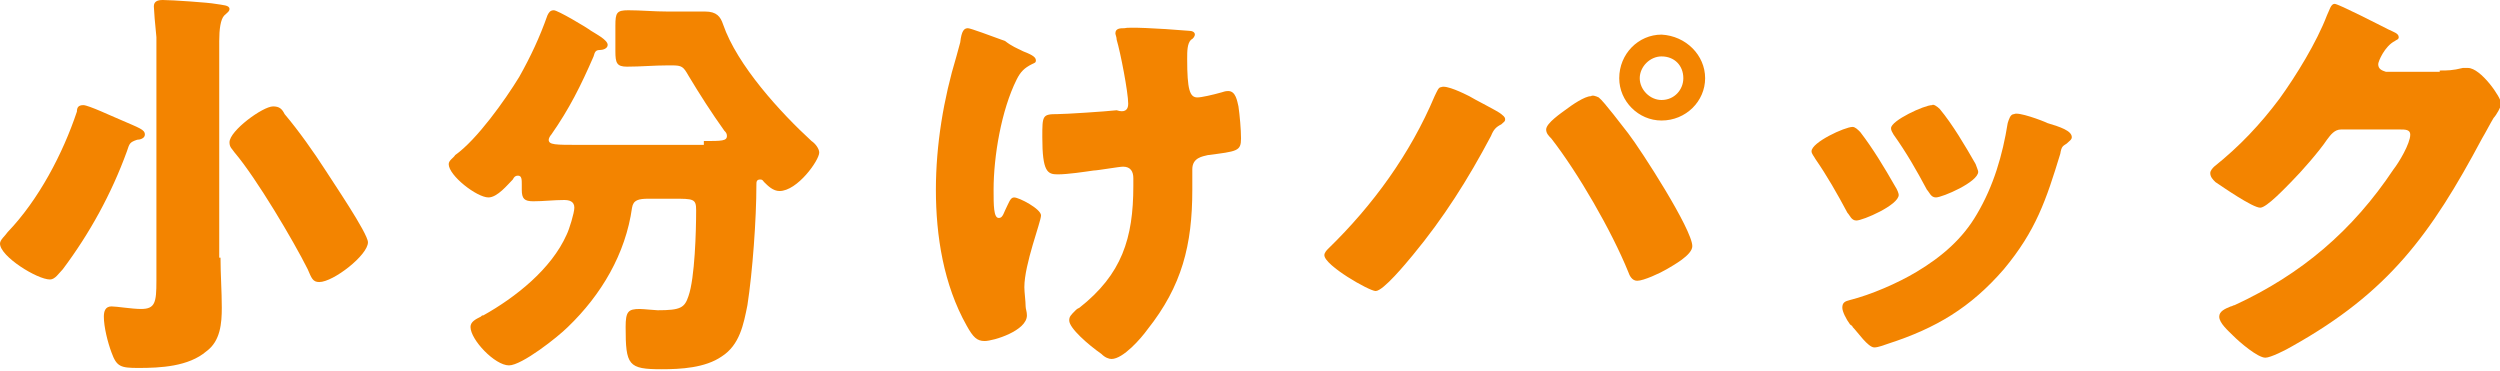
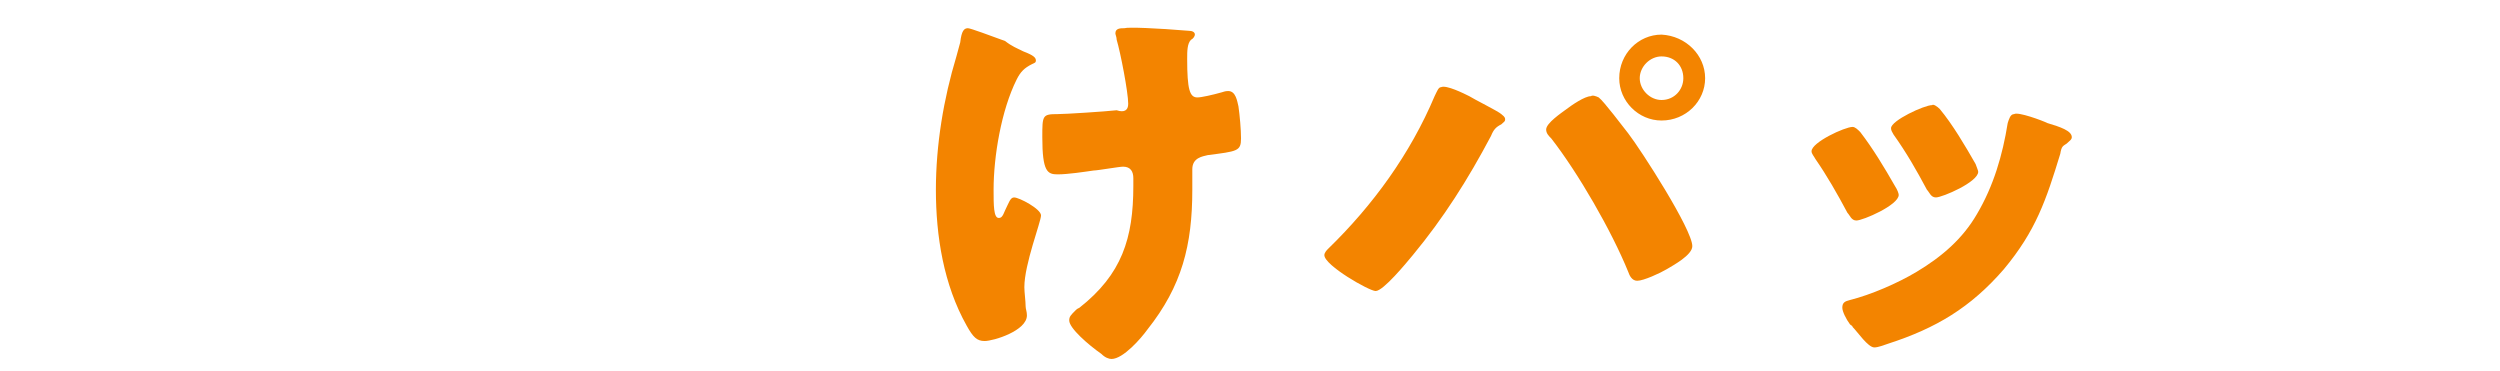
<svg xmlns="http://www.w3.org/2000/svg" version="1.1" id="レイヤー_1" x="0px" y="0px" viewBox="0 0 195 28.9" style="enable-background:new 0 0 195 28.9;" xml:space="preserve">
  <style type="text/css">
	.st0{fill:#F38400;}
</style>
  <g>
-     <path class="st0" d="M9.3,9.3c1.6,0.7,2,0.8,2,1.2c0,0.3-0.4,0.4-0.6,0.4c-0.6,0.2-0.6,0.3-0.8,0.9c-1.2,3.3-2.9,6.4-5,9.2   c-0.3,0.3-0.6,0.8-1,0.8c-1,0-3.9-1.8-3.9-2.8c0-0.3,0.4-0.6,0.6-0.9C3,15.6,4.9,12,6,8.7C6,8.4,6.1,8.2,6.5,8.2S8.8,9.1,9.3,9.3z    M17.2,20.1c0,1.3,0.1,2.6,0.1,3.9c0,1.2-0.1,2.6-1.2,3.4c-1.4,1.2-3.6,1.3-5.3,1.3c-1.4,0-1.7-0.1-2.1-1.2c-0.3-0.8-0.6-2-0.6-2.8   c0-0.4,0.1-0.8,0.6-0.8c0.4,0,1.6,0.2,2.3,0.2c1.1,0,1.2-0.5,1.2-2.2V2.9C12.1,2,12,0.7,12,0.5C12,0.1,12.3,0,12.7,0   c0.7,0,3.6,0.2,4.1,0.3c0.6,0.1,1.1,0.1,1.1,0.4c0,0.2-0.2,0.3-0.4,0.5c-0.3,0.3-0.4,1.1-0.4,2V20.1z M22.2,8.9   c1.1,1.3,2.3,3,3.2,4.4c0.5,0.8,3.3,4.9,3.3,5.6c0,1-2.7,3.1-3.8,3.1c-0.5,0-0.6-0.3-0.9-1c-1.1-2.2-4-7.1-5.7-9.1   c-0.2-0.3-0.4-0.4-0.4-0.8c0-0.9,2.6-2.8,3.4-2.8C21.8,8.3,22,8.5,22.2,8.9z" />
-     <path class="st0" d="M54.9,11c1.4,0,1.8,0,1.8-0.4c0-0.2-0.1-0.3-0.2-0.4c-1-1.4-1.9-2.8-2.8-4.3c-0.4-0.7-0.5-0.8-1.3-0.8h-0.3   c-1.1,0-2.1,0.1-3.2,0.1c-0.8,0-0.9-0.3-0.9-1.2V2c0-1,0.1-1.2,1-1.2c1,0,2,0.1,3.1,0.1h1.2c0.6,0,1.2,0,1.7,0c0.9,0,1.2,0.4,1.4,1   c1.1,3.2,4.5,6.9,6.9,9.1c0.3,0.2,0.6,0.6,0.6,0.9c0,0.6-1.7,3-3.1,3c-0.5,0-0.9-0.4-1.2-0.7c-0.1-0.1-0.1-0.2-0.3-0.2   c-0.3,0-0.3,0.2-0.3,0.4c0,2.7-0.3,6.8-0.7,9.4c-0.3,1.5-0.6,3.1-2,4c-1.3,0.9-3.2,1-4.7,1c-2.6,0-2.8-0.3-2.8-3.3   c0-1.2,0.2-1.4,1.1-1.4c0.3,0,1.2,0.1,1.4,0.1c1.8,0,2.1-0.2,2.4-1.1c0.5-1.4,0.6-5.1,0.6-6.7c0-0.9-0.2-0.9-1.8-0.9h-1.9   c-0.8,0-1.2,0.1-1.3,0.7c-0.5,3.6-2.4,6.8-5,9.3c-0.8,0.8-3.6,3-4.6,3c-1.1,0-3-2-3-3c0-0.4,0.4-0.6,0.8-0.8   c0.1-0.1,0.1-0.1,0.2-0.1c2.5-1.4,5.3-3.6,6.5-6.3c0.2-0.4,0.6-1.7,0.6-2.1c0-0.5-0.4-0.6-0.8-0.6c-0.8,0-1.6,0.1-2.4,0.1   c-0.7,0-0.9-0.2-0.9-0.9v-0.4c0-0.4,0-0.7-0.3-0.7c-0.2,0-0.3,0.1-0.4,0.3c-0.4,0.4-1.2,1.4-1.9,1.4c-0.9,0-3.1-1.7-3.1-2.6   c0-0.3,0.4-0.5,0.5-0.7c1.7-1.2,3.9-4.3,5-6.1c0.9-1.6,1.6-3.1,2.2-4.8c0.1-0.2,0.2-0.4,0.5-0.4c0.3,0,2.5,1.3,2.9,1.6   c0.3,0.2,1.3,0.7,1.3,1.1c0,0.3-0.4,0.4-0.6,0.4c-0.3,0-0.4,0.1-0.5,0.5c-1,2.3-1.9,4.1-3.3,6.1c-0.1,0.1-0.2,0.3-0.2,0.4   c0,0.4,0.5,0.4,2.4,0.4H54.9z" />
    <path class="st0" d="M79.6,3.9L79.8,4c0.5,0.2,1,0.4,1,0.7c0,0.2-0.1,0.2-0.3,0.3c-0.6,0.3-0.9,0.6-1.2,1.2c-1.2,2.4-1.8,6-1.8,8.6   c0,1.2,0,2.2,0.4,2.2c0.2,0,0.3-0.1,0.5-0.6c0.3-0.6,0.4-1,0.7-1c0.4,0,2.1,0.9,2.1,1.4c0,0.5-1.3,3.8-1.3,5.6   c0,0.4,0.1,1.1,0.1,1.5c0,0.2,0.1,0.4,0.1,0.7c0,1.2-2.6,2-3.3,2c-0.6,0-0.9-0.3-1.4-1.2c-1.8-3.2-2.4-7-2.4-10.6   c0-3.5,0.6-7.1,1.6-10.4c0.1-0.4,0.2-0.7,0.3-1.1c0.1-0.9,0.3-1.1,0.6-1.1c0.2,0,1.8,0.6,2.9,1C78.9,3.6,79.4,3.8,79.6,3.9z    M92.7,2.4c0.3,0,0.5,0.1,0.5,0.3c0,0.1-0.1,0.3-0.3,0.4c-0.3,0.3-0.3,0.9-0.3,1.5c0,2.4,0.2,3,0.8,3c0.3,0,1.2-0.2,1.9-0.4   c0.3-0.1,0.4-0.1,0.5-0.1c0.6,0,0.7,0.8,0.8,1.2c0.1,0.7,0.2,1.8,0.2,2.5c0,1-0.3,1-2.6,1.3c-0.4,0.1-1.2,0.2-1.2,1.1   c0,0.5,0,1.1,0,1.6c0,4.3-0.8,7.5-3.5,10.9c-0.5,0.7-1.9,2.3-2.8,2.3c-0.2,0-0.5-0.1-0.8-0.4c-1-0.7-2.5-2-2.5-2.6   c0-0.3,0.1-0.4,0.5-0.8c0.1-0.1,0.1-0.1,0.3-0.2c3.3-2.6,4.2-5.4,4.2-9.5v-0.6c0-0.5-0.2-0.9-0.8-0.9c-0.3,0-2,0.3-2.3,0.3   c-0.7,0.1-2,0.3-2.8,0.3c-0.8,0-1.2-0.2-1.2-2.9c0-1.7,0-1.8,1.2-1.8c0.6,0,3.7-0.2,4.6-0.3C87.7,8.8,88,8.6,88,8.1   c0-0.9-0.6-4-0.9-5c0-0.2-0.1-0.4-0.1-0.5c0-0.4,0.4-0.4,0.7-0.4C88,2.1,90.3,2.2,92.7,2.4z" />
    <path class="st0" d="M114.6,7.5c0.3,0.2,2.3,1.2,2.5,1.4c0.1,0.1,0.3,0.2,0.3,0.4c0,0.2-0.1,0.2-0.3,0.4c-0.4,0.2-0.6,0.4-0.8,0.9   c-1.8,3.4-3.7,6.4-6.1,9.3c-0.5,0.6-2.3,2.8-2.9,2.8c-0.5,0-4-2-4-2.8c0-0.2,0.2-0.4,0.3-0.5c3.5-3.4,6.4-7.4,8.3-11.9   c0.2-0.4,0.3-0.7,0.5-0.7C112.8,6.6,114.2,7.3,114.6,7.5z M124.7,7.6c0.4,0.3,1.9,2.3,2.3,2.8c1,1.3,5,7.5,5,8.8   c0,0.7-1.5,1.5-2,1.8s-1.8,0.9-2.3,0.9c-0.4,0-0.6-0.4-0.7-0.7c-1.3-3.2-3.9-7.7-6-10.4c-0.2-0.2-0.4-0.4-0.4-0.7   c0-0.5,1.2-1.3,1.6-1.6c0.4-0.3,1.4-1,1.9-1C124.2,7.4,124.5,7.5,124.7,7.6z M133,6.1c0,1.8-1.5,3.3-3.4,3.3   c-1.8,0-3.3-1.5-3.3-3.3c0-1.9,1.5-3.4,3.3-3.4C131.5,2.8,133,4.3,133,6.1z M127.9,6.1c0,0.9,0.8,1.7,1.7,1.7c1,0,1.7-0.8,1.7-1.7   c0-1-0.7-1.7-1.7-1.7C128.7,4.4,127.9,5.2,127.9,6.1z" />
    <path class="st0" d="M147.8,14.5c0.2,0.3,0.3,0.6,0.3,0.7c0,0.8-2.8,2-3.3,2c-0.4,0-0.5-0.4-0.7-0.6c-0.8-1.5-1.6-2.9-2.5-4.2   c-0.1-0.2-0.3-0.4-0.3-0.6c0-0.7,2.6-1.9,3.2-1.9c0.2,0,0.4,0.2,0.6,0.4C146.1,11.6,147,13.1,147.8,14.5z M159.7,9.6   c1,0.3,1.9,0.6,1.9,1.1c0,0.2-0.2,0.3-0.4,0.5c-0.3,0.2-0.4,0.2-0.5,0.8c-1.1,3.6-1.9,6-4.4,9c-2.6,3-5.3,4.6-9,5.8   c-0.3,0.1-0.8,0.3-1.1,0.3c-0.5,0-1.3-1.2-1.7-1.6c0-0.1-0.1-0.1-0.2-0.2c-0.3-0.4-0.6-1-0.6-1.3c0-0.4,0.2-0.5,0.6-0.6   c1.6-0.4,3.7-1.3,5.2-2.2c2-1.2,3.6-2.6,4.7-4.5c1.3-2.2,2-4.6,2.4-7.1c0.1-0.3,0.2-0.7,0.5-0.7C157.4,8.7,159.3,9.4,159.7,9.6z    M151.3,8.5c1,1.2,2,2.9,2.8,4.3c0.1,0.3,0.2,0.5,0.2,0.6c0,0.8-2.8,2-3.3,2c-0.4,0-0.5-0.4-0.7-0.6c-0.8-1.5-1.6-2.9-2.6-4.3   c-0.1-0.2-0.2-0.3-0.2-0.5c0-0.6,2.6-1.8,3.2-1.8C150.8,8.1,151.1,8.3,151.3,8.5z" />
-     <path class="st0" d="M190.3,5.5c0.6,0,1,0,1.8-0.2c0.1,0,0.2,0,0.4,0c1,0,2.6,2.3,2.6,2.8c0,0.2-0.4,0.9-0.6,1.1   c-0.3,0.5-0.6,1.1-0.9,1.6c-4,7.5-7.3,12-14.8,16.2c-0.5,0.3-1.7,0.9-2.1,0.9c-0.6,0-2-1.2-2.5-1.7c-0.4-0.4-1.1-1-1.1-1.5   c0-0.4,0.4-0.6,0.9-0.8c0.1,0,0.2-0.1,0.3-0.1c5.2-2.4,9.2-5.8,12.4-10.6c0.4-0.5,1.3-2,1.3-2.7c0-0.4-0.4-0.4-0.8-0.4h-4.6   c-0.5,0-0.8,0.4-1.1,0.8c-0.6,0.9-2,2.5-2.8,3.3c-0.4,0.4-1.9,2-2.4,2c-0.6,0-2.9-1.6-3.5-2c-0.2-0.2-0.4-0.4-0.4-0.7   c0-0.2,0.2-0.4,0.3-0.5c2-1.6,3.6-3.3,5.1-5.3c1.3-1.8,2.9-4.4,3.7-6.5c0.2-0.4,0.3-0.9,0.6-0.9c0.3,0,3.6,1.7,4.2,2   c0.4,0.2,0.8,0.3,0.8,0.6c0,0.2-0.2,0.2-0.3,0.3c-0.8,0.4-1.3,1.6-1.3,1.8c0,0.4,0.3,0.5,0.6,0.6H190.3z" />
  </g>
</svg>